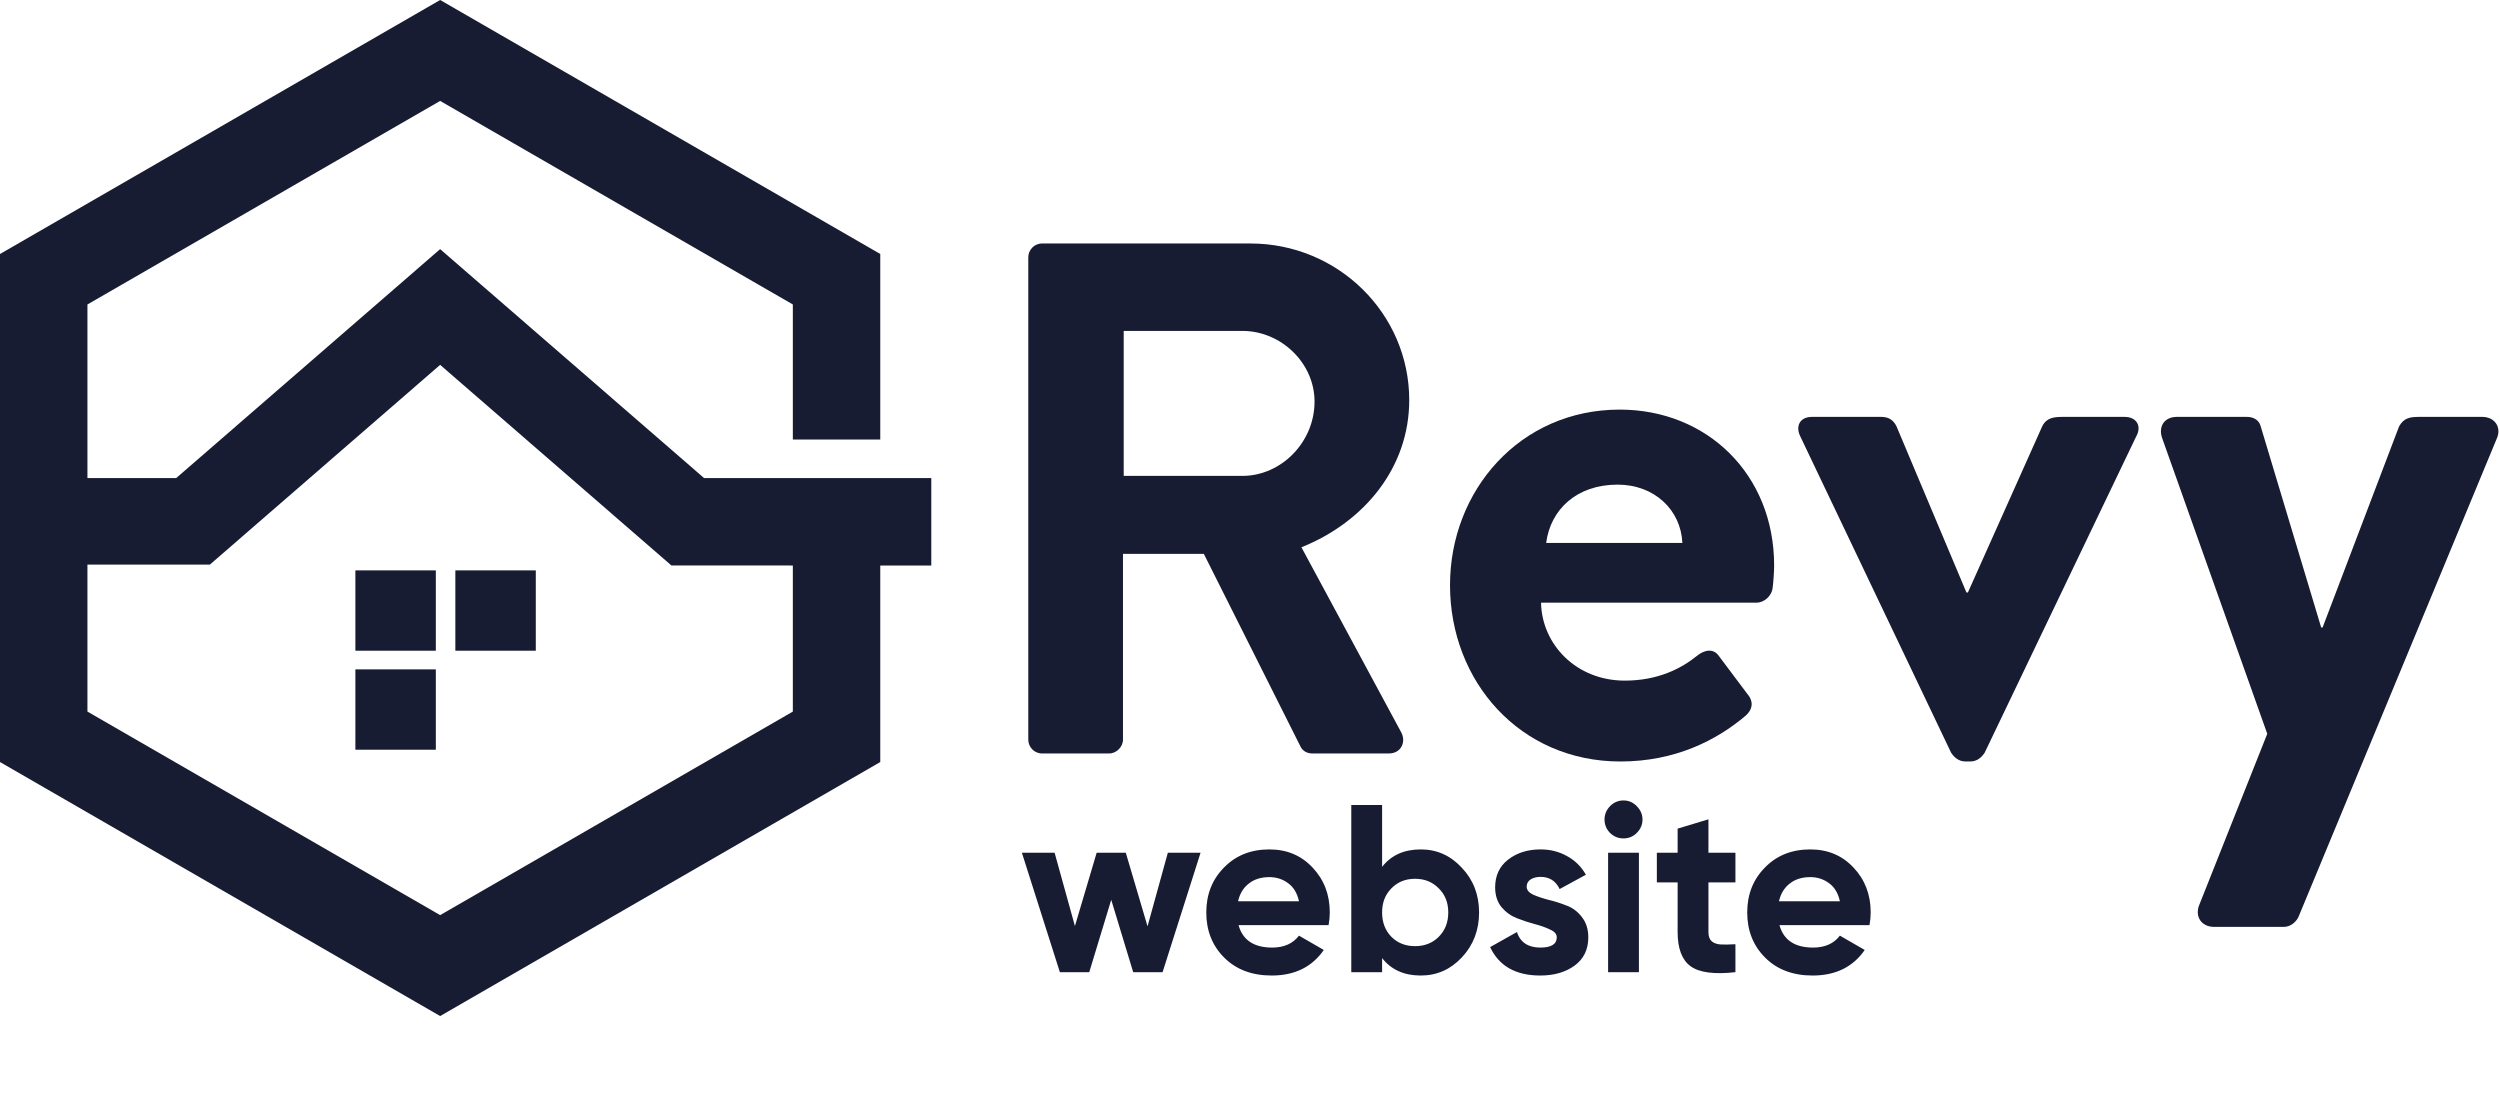
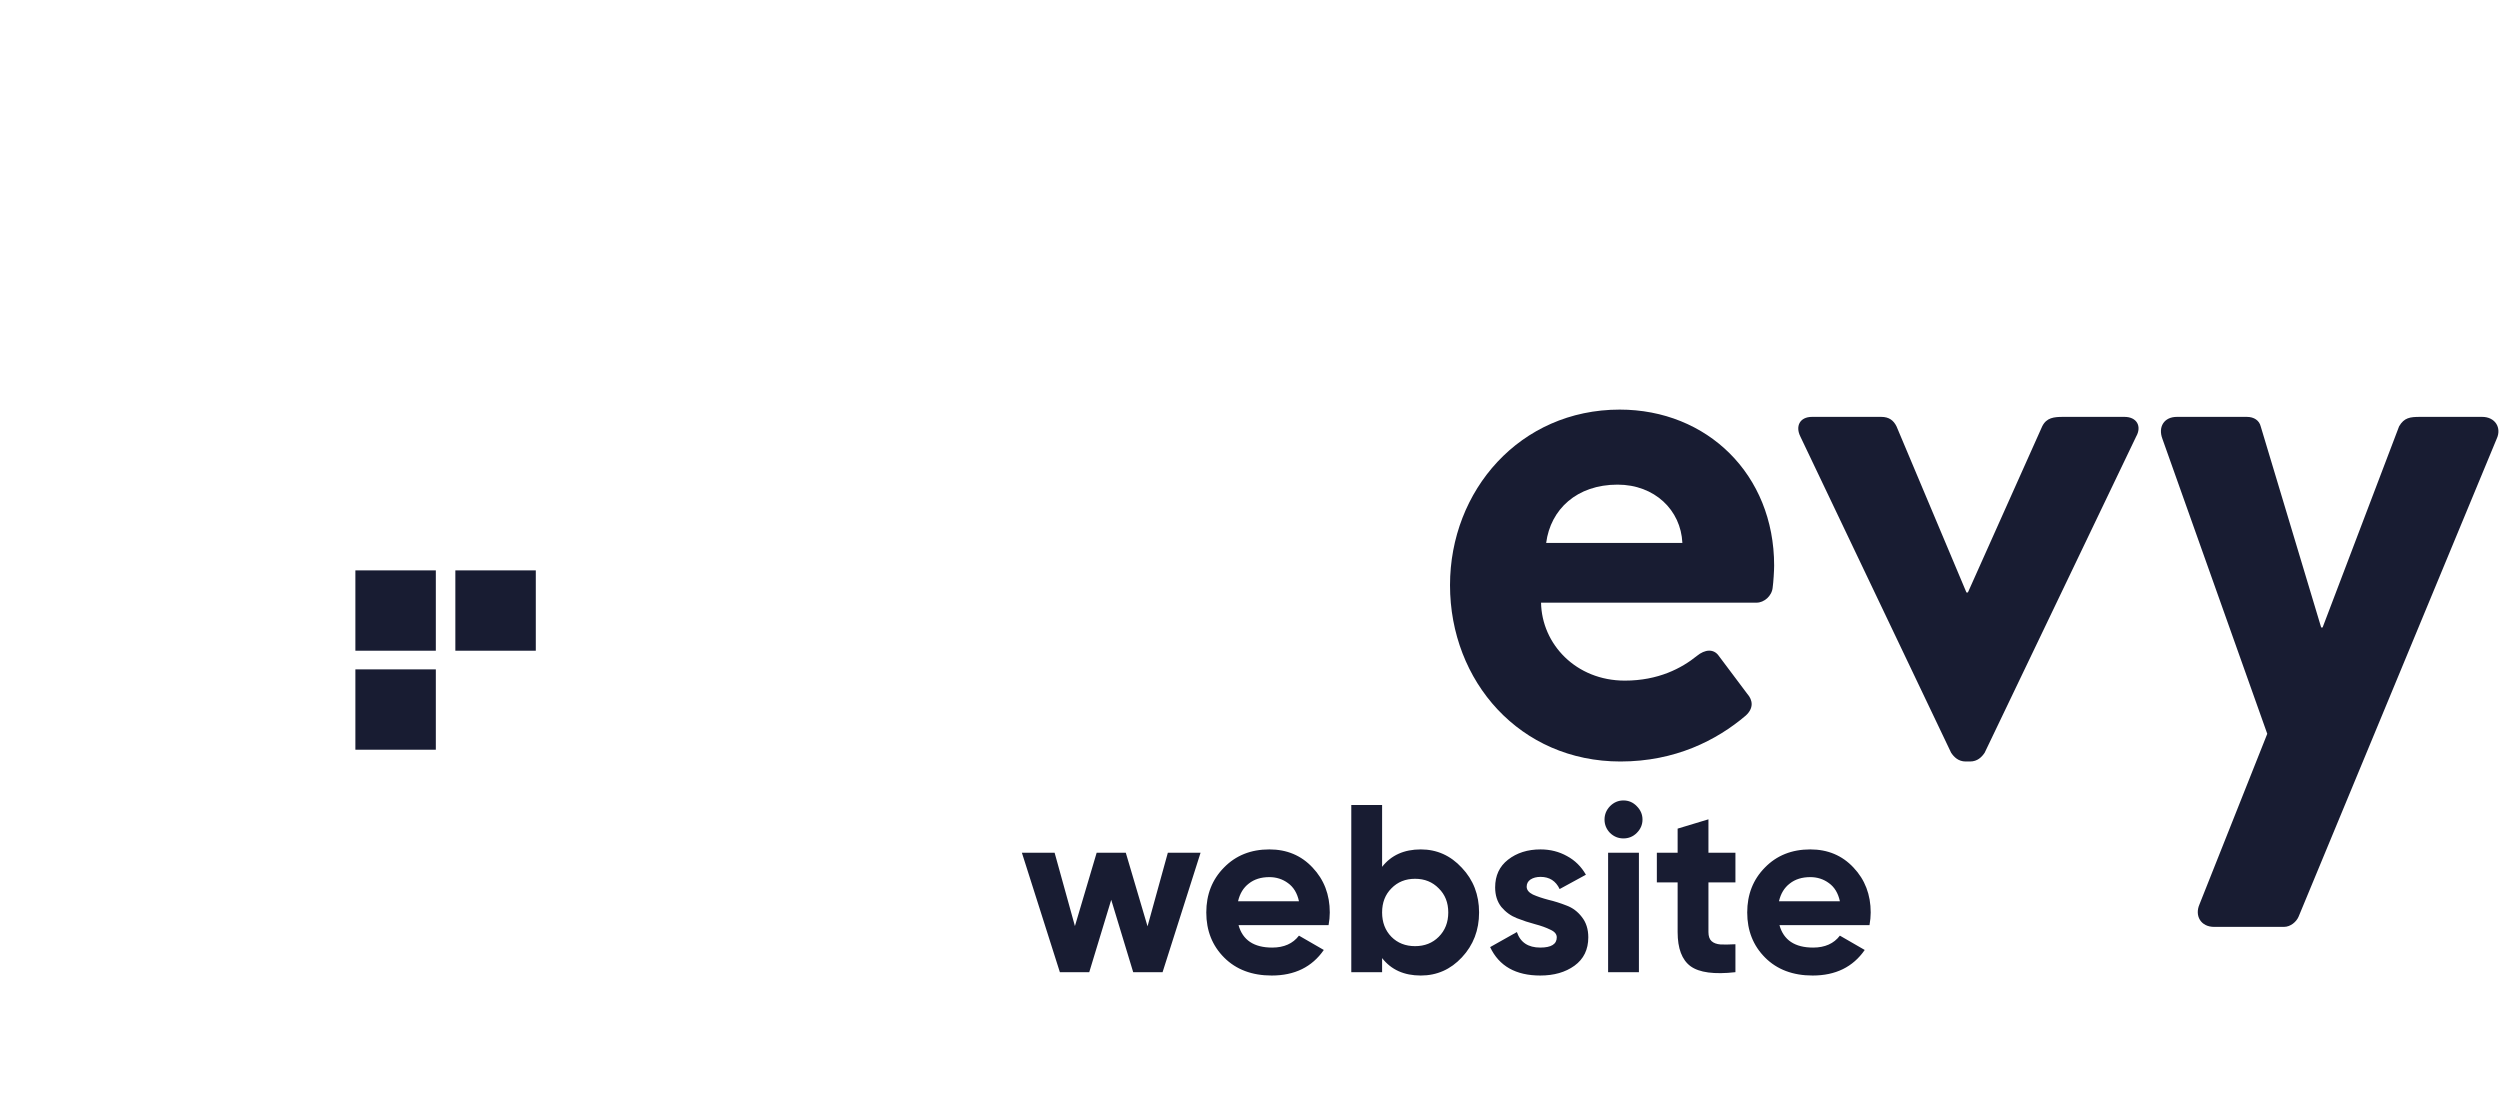
<svg xmlns="http://www.w3.org/2000/svg" width="157" height="70" viewBox="0 0 157 70" fill="none">
  <path d="M73.34 53.553H75.395L73.01 61.053H71.165L69.785 56.508L68.405 61.053H66.56L64.175 53.553H66.23L67.505 58.158L68.87 53.553H70.7L72.065 58.173L73.34 53.553ZM77.78 58.098C78.04 59.038 78.745 59.508 79.895 59.508C80.635 59.508 81.195 59.258 81.575 58.758L83.135 59.658C82.395 60.728 81.305 61.263 79.865 61.263C78.625 61.263 77.63 60.888 76.88 60.138C76.13 59.388 75.755 58.443 75.755 57.303C75.755 56.173 76.125 55.233 76.865 54.483C77.605 53.723 78.555 53.343 79.715 53.343C80.815 53.343 81.72 53.723 82.43 54.483C83.15 55.243 83.51 56.183 83.51 57.303C83.51 57.553 83.485 57.818 83.435 58.098H77.78ZM77.75 56.598H81.575C81.465 56.088 81.235 55.708 80.885 55.458C80.545 55.208 80.155 55.083 79.715 55.083C79.195 55.083 78.765 55.218 78.425 55.488C78.085 55.748 77.86 56.118 77.75 56.598ZM89.226 53.343C90.236 53.343 91.096 53.728 91.806 54.498C92.526 55.258 92.886 56.193 92.886 57.303C92.886 58.413 92.526 59.353 91.806 60.123C91.096 60.883 90.236 61.263 89.226 61.263C88.176 61.263 87.366 60.898 86.796 60.168V61.053H84.861V50.553H86.796V54.438C87.366 53.708 88.176 53.343 89.226 53.343ZM87.381 58.833C87.771 59.223 88.266 59.418 88.866 59.418C89.466 59.418 89.961 59.223 90.351 58.833C90.751 58.433 90.951 57.923 90.951 57.303C90.951 56.683 90.751 56.178 90.351 55.788C89.961 55.388 89.466 55.188 88.866 55.188C88.266 55.188 87.771 55.388 87.381 55.788C86.991 56.178 86.796 56.683 86.796 57.303C86.796 57.923 86.991 58.433 87.381 58.833ZM95.875 55.683C95.875 55.883 96.005 56.048 96.265 56.178C96.535 56.298 96.86 56.408 97.24 56.508C97.62 56.598 98 56.718 98.38 56.868C98.76 57.008 99.08 57.248 99.34 57.588C99.61 57.928 99.745 58.353 99.745 58.863C99.745 59.633 99.455 60.228 98.875 60.648C98.305 61.058 97.59 61.263 96.73 61.263C95.19 61.263 94.14 60.668 93.58 59.478L95.26 58.533C95.48 59.183 95.97 59.508 96.73 59.508C97.42 59.508 97.765 59.293 97.765 58.863C97.765 58.663 97.63 58.503 97.36 58.383C97.1 58.253 96.78 58.138 96.4 58.038C96.02 57.938 95.64 57.813 95.26 57.663C94.88 57.513 94.555 57.278 94.285 56.958C94.025 56.628 93.895 56.218 93.895 55.728C93.895 54.988 94.165 54.408 94.705 53.988C95.255 53.558 95.935 53.343 96.745 53.343C97.355 53.343 97.91 53.483 98.41 53.763C98.91 54.033 99.305 54.423 99.595 54.933L97.945 55.833C97.705 55.323 97.305 55.068 96.745 55.068C96.495 55.068 96.285 55.123 96.115 55.233C95.955 55.343 95.875 55.493 95.875 55.683ZM101.949 52.653C101.629 52.653 101.349 52.538 101.109 52.308C100.879 52.068 100.764 51.788 100.764 51.468C100.764 51.148 100.879 50.868 101.109 50.628C101.349 50.388 101.629 50.268 101.949 50.268C102.279 50.268 102.559 50.388 102.789 50.628C103.029 50.868 103.149 51.148 103.149 51.468C103.149 51.788 103.029 52.068 102.789 52.308C102.559 52.538 102.279 52.653 101.949 52.653ZM100.989 61.053V53.553H102.924V61.053H100.989ZM108.985 55.413H107.29V58.533C107.29 58.793 107.355 58.983 107.485 59.103C107.615 59.223 107.805 59.293 108.055 59.313C108.305 59.323 108.615 59.318 108.985 59.298V61.053C107.655 61.203 106.715 61.078 106.165 60.678C105.625 60.278 105.355 59.563 105.355 58.533V55.413H104.05V53.553H105.355V52.038L107.29 51.453V53.553H108.985V55.413ZM111.75 58.098C112.01 59.038 112.715 59.508 113.865 59.508C114.605 59.508 115.165 59.258 115.545 58.758L117.105 59.658C116.365 60.728 115.275 61.263 113.835 61.263C112.595 61.263 111.6 60.888 110.85 60.138C110.1 59.388 109.725 58.443 109.725 57.303C109.725 56.173 110.095 55.233 110.835 54.483C111.575 53.723 112.525 53.343 113.685 53.343C114.785 53.343 115.69 53.723 116.4 54.483C117.12 55.243 117.48 56.183 117.48 57.303C117.48 57.553 117.455 57.818 117.405 58.098H111.75ZM111.72 56.598H115.545C115.435 56.088 115.205 55.708 114.855 55.458C114.515 55.208 114.125 55.083 113.685 55.083C113.165 55.083 112.735 55.218 112.395 55.488C112.055 55.748 111.83 56.118 111.72 56.598Z" fill="#181C32" />
-   <path fill-rule="evenodd" clip-rule="evenodd" d="M78.025 29.886C80.45 29.886 82.553 27.782 82.553 25.219C82.553 22.794 80.45 20.782 78.025 20.782H70.569V29.886H78.025ZM64.576 16.16C64.576 15.703 64.942 15.291 65.445 15.291H78.528C84.017 15.291 88.5 19.683 88.5 25.128C88.5 29.337 85.71 32.769 81.73 34.37L87.997 45.992C88.317 46.586 87.997 47.318 87.219 47.318H82.416C82.005 47.318 81.776 47.09 81.684 46.907L75.6 34.782H70.523V46.449C70.523 46.907 70.111 47.318 69.654 47.318H65.445C64.942 47.318 64.576 46.907 64.576 46.449V16.16Z" fill="#181C32" />
-   <path fill-rule="evenodd" clip-rule="evenodd" d="M105.653 34.096C105.561 32.037 103.914 30.435 101.582 30.435C99.02 30.435 97.373 31.991 97.099 34.096H105.653ZM101.719 25.723C107.208 25.723 111.416 29.795 111.416 35.514C111.416 35.834 111.371 36.566 111.325 36.887C111.279 37.436 110.776 37.847 110.319 37.847H96.778C96.824 40.455 98.974 42.743 102.039 42.743C104.143 42.743 105.607 41.965 106.568 41.188C107.071 40.776 107.62 40.73 107.94 41.188L109.724 43.567C110.09 43.978 110.135 44.482 109.632 44.939C107.803 46.495 105.195 47.822 101.764 47.822C95.452 47.822 91.061 42.789 91.061 36.749C91.061 30.801 95.452 25.723 101.719 25.723V25.723Z" fill="#181C32" />
+   <path fill-rule="evenodd" clip-rule="evenodd" d="M105.653 34.096C105.561 32.037 103.914 30.435 101.582 30.435C99.02 30.435 97.373 31.991 97.099 34.096H105.653ZM101.719 25.723C107.208 25.723 111.416 29.795 111.416 35.514C111.416 35.834 111.371 36.566 111.325 36.887C111.279 37.436 110.776 37.847 110.319 37.847H96.778C96.824 40.455 98.974 42.743 102.039 42.743C104.143 42.743 105.607 41.965 106.568 41.188C107.071 40.776 107.62 40.73 107.94 41.188L109.724 43.567C110.09 43.978 110.135 44.482 109.632 44.939C107.803 46.495 105.195 47.822 101.764 47.822C95.452 47.822 91.061 42.789 91.061 36.749C91.061 30.801 95.452 25.723 101.719 25.723V25.723" fill="#181C32" />
  <path fill-rule="evenodd" clip-rule="evenodd" d="M113.063 27.416C112.742 26.775 113.017 26.18 113.795 26.18H118.14C118.643 26.18 118.918 26.409 119.101 26.775L123.492 37.207H123.584L128.25 26.775C128.524 26.226 128.981 26.18 129.576 26.18H133.418C134.196 26.18 134.516 26.775 134.15 27.416L124.636 47.273C124.453 47.547 124.179 47.822 123.721 47.822H123.447C122.989 47.822 122.715 47.547 122.531 47.273L113.063 27.416Z" fill="#181C32" />
  <path fill-rule="evenodd" clip-rule="evenodd" d="M135.797 27.553C135.522 26.821 135.888 26.18 136.712 26.18H141.103C141.56 26.18 141.881 26.409 141.972 26.775L145.769 39.403H145.86L150.663 26.775C150.983 26.226 151.35 26.18 151.99 26.18H155.878C156.701 26.18 157.113 26.867 156.793 27.553L144.351 57.567C144.214 57.887 143.847 58.208 143.436 58.208H139.044C138.221 58.208 137.809 57.521 138.129 56.789L142.384 46.083L135.797 27.553Z" fill="#181C32" />
-   <path fill-rule="evenodd" clip-rule="evenodd" d="M49.79 44.687L27.641 57.47L5.491 44.687V35.458H13.179L27.641 22.913L42.166 35.513H49.57V35.516H49.79V44.687ZM58.485 30.024H55.281V30.024H44.217L27.641 15.645L11.064 30.024H5.491V19.121L27.641 6.338L49.79 19.121V27.601H55.281V15.951L27.642 0H27.64L0 15.951V35.458V47.856L27.641 63.808L55.281 47.856V35.516H58.485V30.024Z" fill="#181C32" />
  <path fill-rule="evenodd" clip-rule="evenodd" d="M22.318 40.865H27.37V35.82H22.318V40.865Z" fill="#181C32" />
  <path fill-rule="evenodd" clip-rule="evenodd" d="M22.318 47.082H27.37V42.037H22.318V47.082Z" fill="#181C32" />
  <path fill-rule="evenodd" clip-rule="evenodd" d="M28.596 40.865H33.648V35.82H28.596V40.865Z" fill="#181C32" />
</svg>